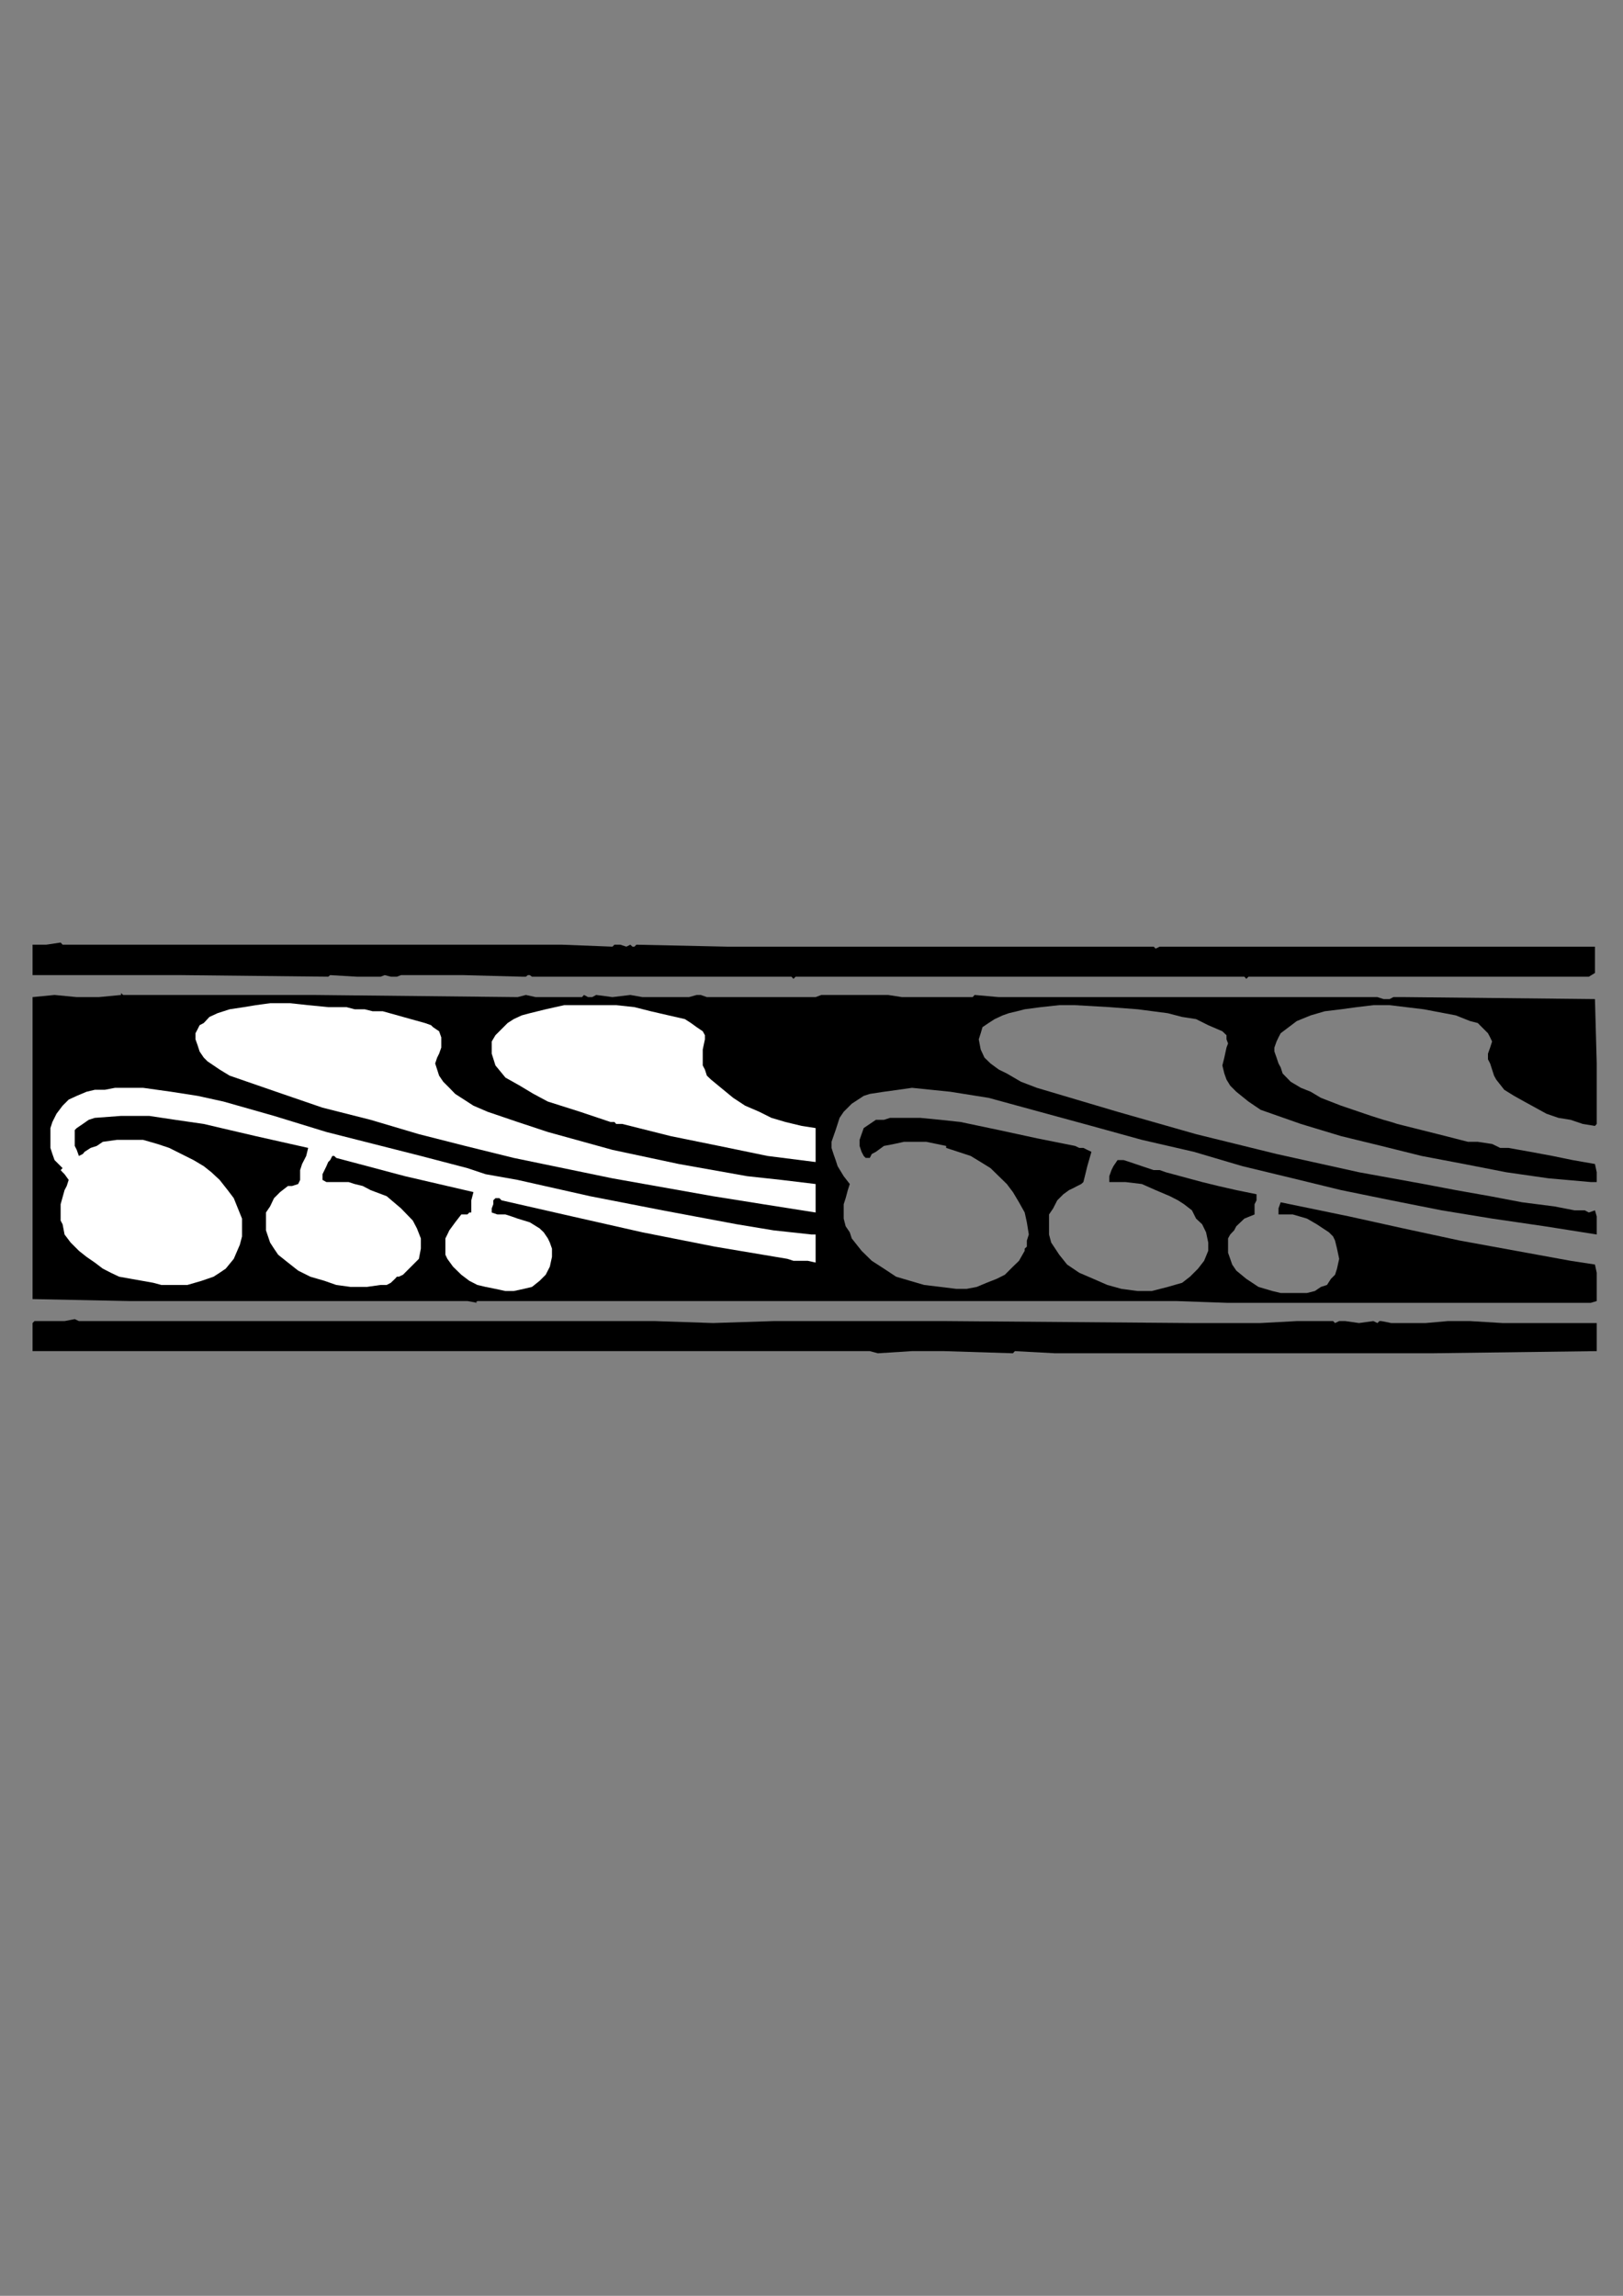
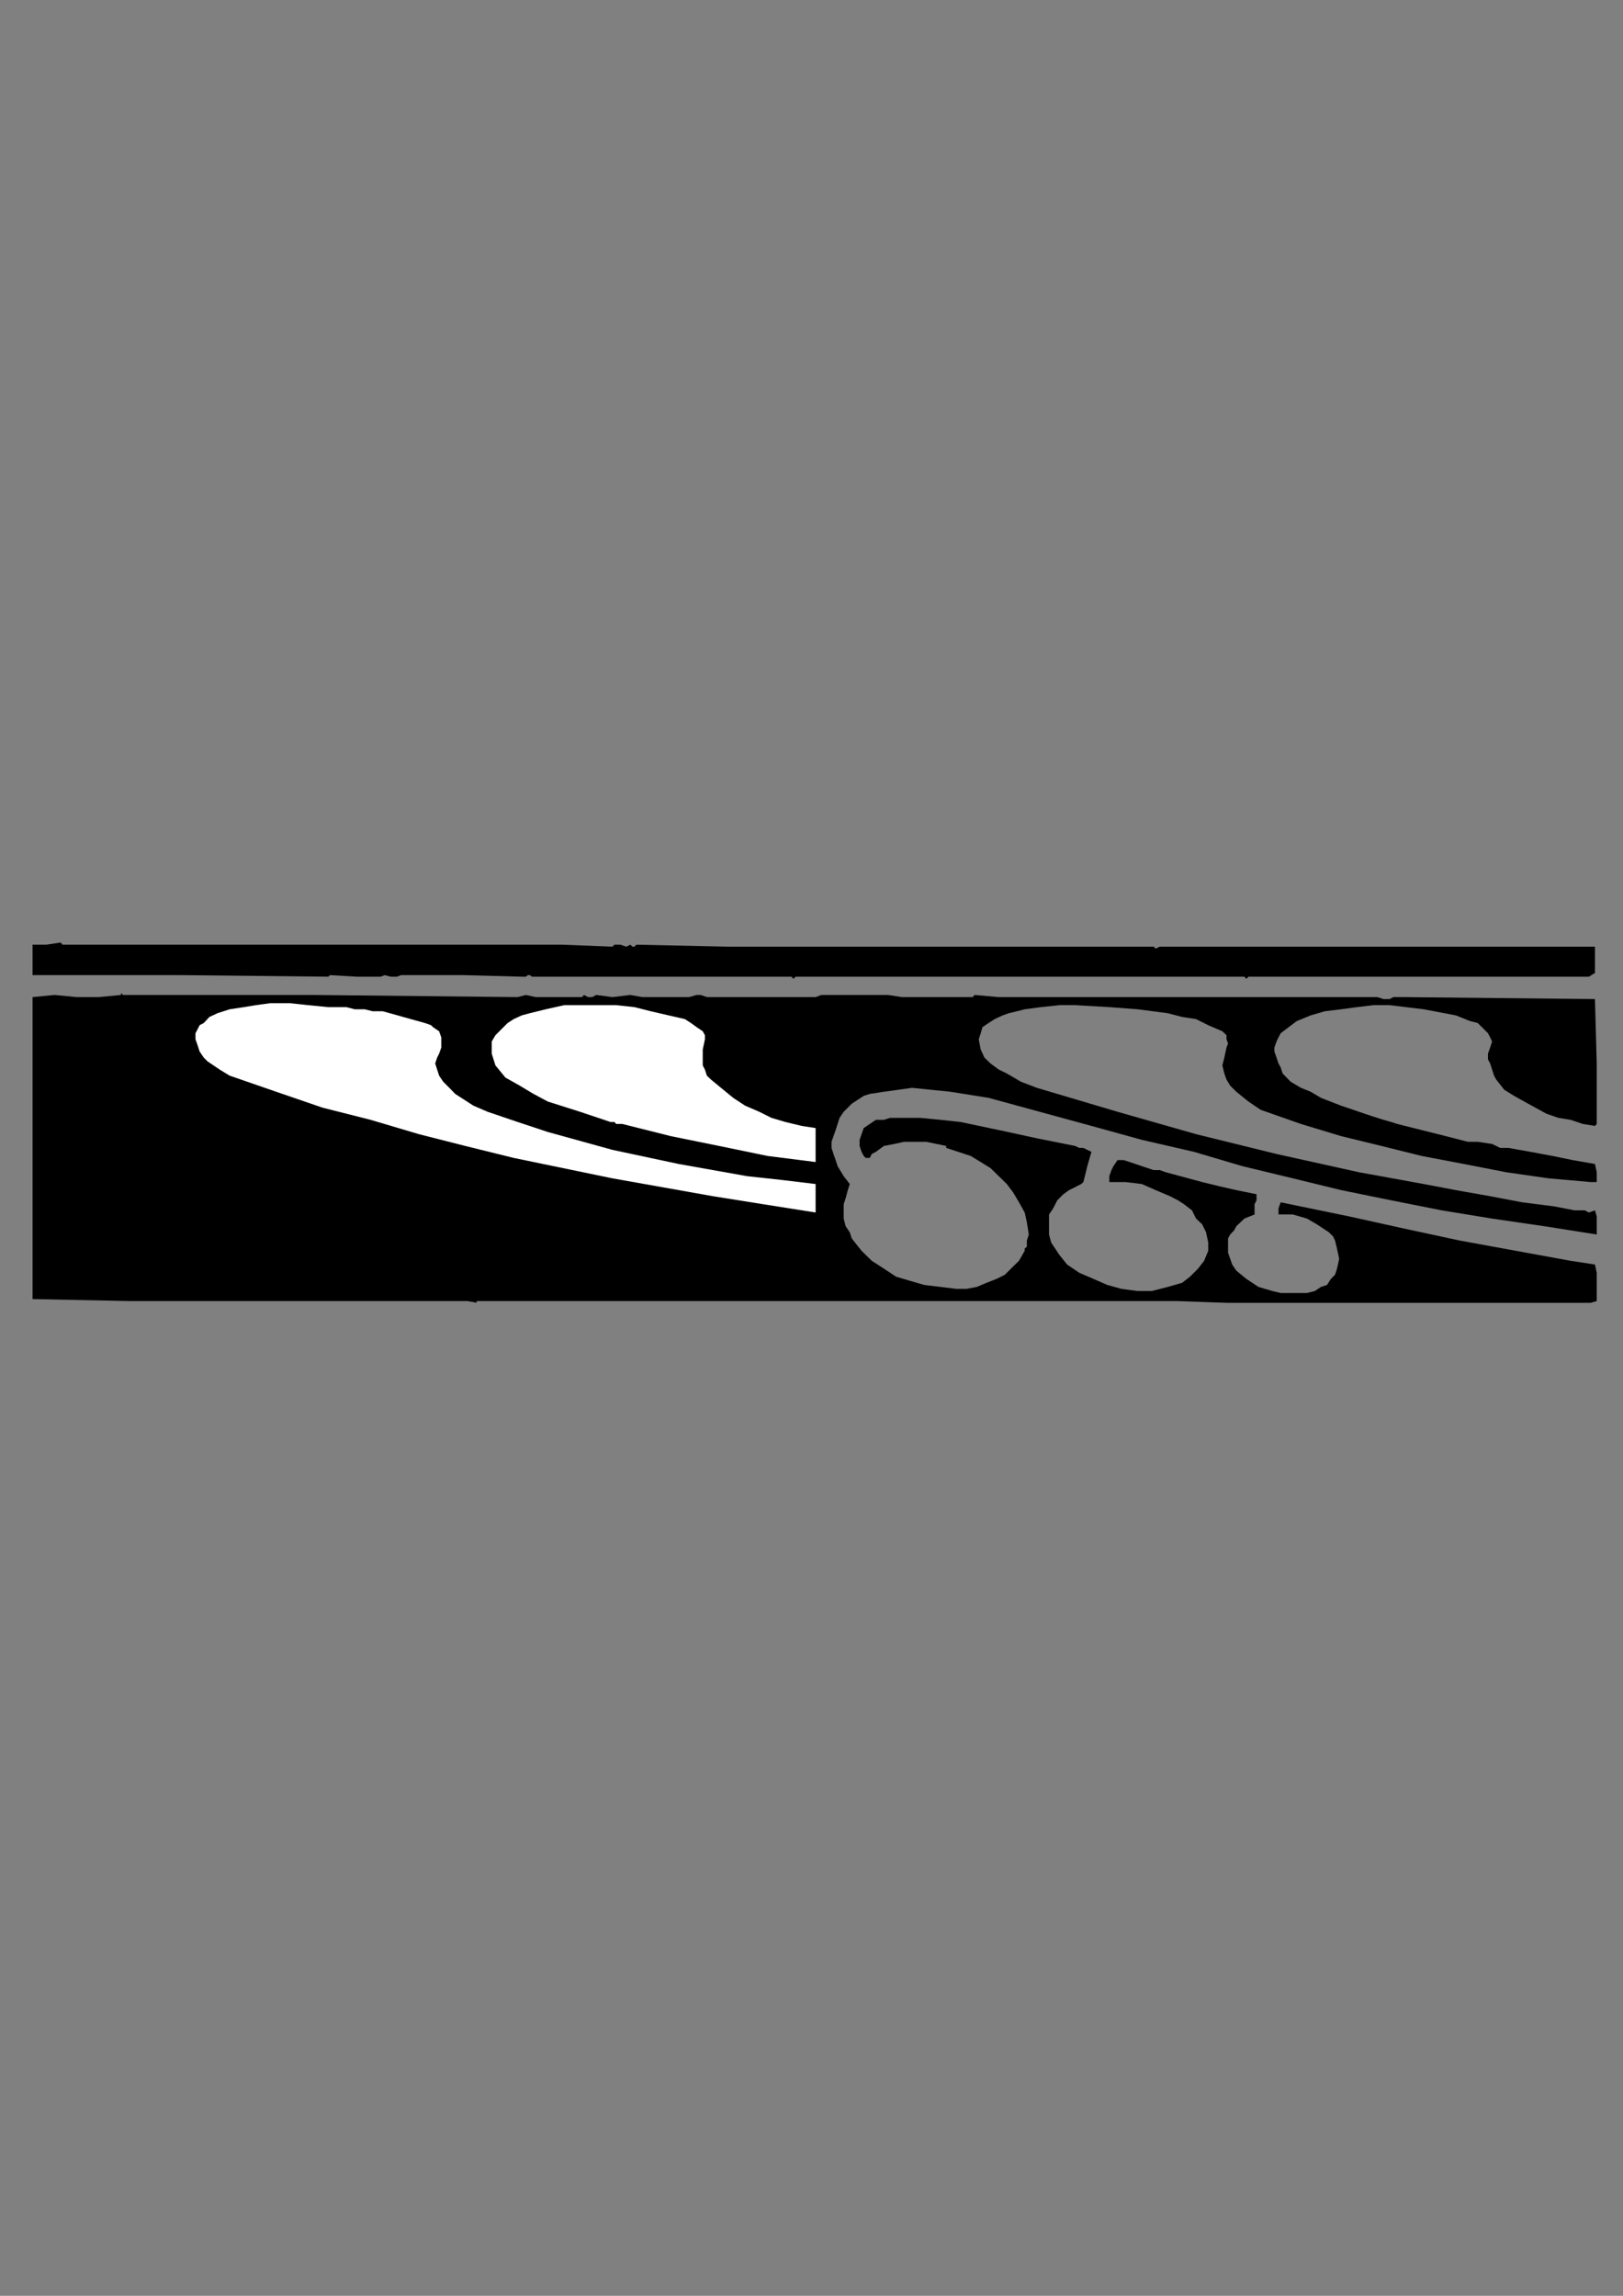
<svg xmlns="http://www.w3.org/2000/svg" height="841.89pt" viewBox="0 0 595.276 841.89" width="595.276pt" version="1.1" id="cc564361-f60b-11ea-9ab7-dcc15c148e23">
  <rect x="0" y="0" width="595.276" height="841.89" fill="#808080" stroke="none" />
  <g>
    <g>
      <path style="fill:#ffffff;" d="M 9.638,345.633 L 12.662,345.633 9.638,345.633 Z" />
      <path style="fill:#000000;" d="M 26.702,346.425 L 29.654,346.425 31.022,346.425 32.534,346.425 38.438,346.425 44.414,346.425 56.222,346.425 60.542,346.425 65.798,346.425 74.726,346.425 75.446,346.425 75.446,346.425 76.814,346.425 151.406,346.425 152.126,346.425 188.414,346.425 206.126,346.425 224.63,347.145 225.35,346.425 225.998,346.425 227.51,346.425 229.742,347.145 231.182,346.425 231.974,347.145 232.694,347.145 233.414,346.425 233.414,346.425 266.678,347.145 299.87,347.145 302.03,347.145 330.83,347.145 360.35,347.145 390.59,347.145 420.182,347.145 420.902,347.145 421.622,347.145 423.134,347.145 423.854,347.865 425.366,347.145 426.878,347.145 427.598,347.145 429.11,347.145 432.062,347.145 435.662,347.145 438.686,347.145 441.638,347.145 457.118,347.145 471.95,347.145 502.19,347.145 505.934,347.145 507.446,347.145 509.678,347.145 509.678,347.145 528.758,347.145 547.262,347.145 565.766,347.145 584.99,347.145 584.99,356.793 582.758,358.161 551.006,358.161 519.182,358.161 457.91,358.161 457.118,358.953 456.398,358.161 415.79,358.161 374.462,358.161 291.806,358.161 291.014,358.953 290.294,358.161 195.11,358.161 194.318,357.585 193.598,357.585 192.878,358.161 191.366,358.161 169.91,357.585 147.086,357.585 145.574,358.161 143.342,358.161 141.11,357.585 139.598,358.161 130.814,358.161 121.094,357.585 120.374,358.161 66.518,357.585 11.942,357.585 11.942,355.353 11.942,352.329 11.942,346.425 12.662,346.425 14.894,346.425 16.982,346.425 22.238,345.633 22.958,346.425 24.47,346.425 25.19,346.425 26.702,346.425 Z" />
      <path style="fill:#000000;" d="M 45.134,364.857 L 114.542,364.857 189.854,365.649 189.854,365.649 192.878,364.857 196.478,365.649 202.454,365.649 204.686,365.649 206.918,365.649 207.638,365.649 208.358,365.649 209.15,365.649 209.87,365.649 210.518,365.649 211.238,365.649 212.75,365.649 213.47,365.649 214.19,364.857 215.702,365.649 217.214,365.649 218.654,364.857 224.63,365.649 231.182,364.857 235.646,365.649 237.158,365.649 238.67,365.649 240.182,365.649 241.478,365.649 242.27,365.649 243.782,365.649 245.222,365.649 246.734,365.649 248.246,365.649 249.686,365.649 252.71,365.649 255.518,364.857 257.03,364.857 259.262,365.649 278.486,365.649 299.15,365.649 301.238,364.857 304.262,364.857 309.446,364.857 314.702,364.857 319.742,364.857 325.718,364.857 330.83,365.649 356.75,365.649 357.47,364.857 357.47,364.857 366.326,365.649 375.254,365.649 384.038,365.649 392.822,365.649 477.134,365.649 482.246,365.649 484.478,365.649 485.198,365.649 485.918,365.649 491.174,365.649 493.406,365.649 495.494,365.649 496.214,365.649 497.726,365.649 499.238,365.649 500.678,365.649 502.91,365.649 505.214,365.649 507.446,366.369 509.678,366.369 511.046,365.649 512.486,365.649 513.998,365.649 515.51,365.649 584.99,366.369 585.638,389.985 585.638,412.161 584.99,412.881 580.526,412.161 576.062,410.649 571.598,409.929 567.206,408.417 559.07,403.953 555.326,401.865 551.726,399.633 548.774,395.889 547.982,394.449 547.262,392.217 546.542,389.985 545.75,388.473 545.75,386.385 546.542,384.153 547.262,381.921 546.542,380.409 545.75,378.897 544.238,377.385 542.006,375.153 539.198,374.433 533.942,372.345 522.206,370.113 509.678,368.601 503.702,368.601 497.726,369.321 491.894,370.113 485.918,370.833 480.734,372.345 475.622,374.433 472.67,376.665 469.718,378.897 468.926,380.409 468.206,381.921 467.414,384.153 467.414,385.593 468.206,387.825 468.926,389.985 469.718,391.425 470.438,393.657 473.39,396.681 477.134,398.913 480.734,400.353 484.478,402.585 491.894,405.465 502.91,409.209 502.91,409.209 507.446,410.649 510.254,411.441 512.486,412.161 530.27,416.625 538.406,418.713 542.006,418.713 547.262,419.505 548.774,420.225 550.214,420.945 553.238,420.945 561.302,422.385 569.438,423.897 576.782,425.409 584.99,426.849 585.638,429.873 585.638,432.105 585.638,433.473 583.478,433.473 567.998,432.105 552.446,429.873 536.966,426.849 521.414,423.897 506.654,420.225 491.894,416.625 477.134,412.161 462.374,406.977 457.91,403.953 453.446,400.353 451.214,398.121 449.846,395.889 449.054,393.657 448.334,390.705 449.054,387.825 449.846,384.153 450.422,382.641 449.846,381.129 449.846,379.617 448.334,378.177 443.15,375.945 438.686,373.713 433.574,372.921 428.318,371.553 417.302,370.113 406.862,369.321 394.334,368.601 388.502,368.601 381.806,369.321 375.83,370.113 373.022,370.833 369.998,371.553 367.766,372.345 364.814,373.713 362.582,375.153 360.35,376.665 359.702,378.897 358.982,381.129 359.702,384.873 361.07,387.825 363.302,389.985 366.326,392.217 369.278,393.657 374.462,396.681 380.294,398.913 409.886,407.697 438.686,415.905 468.206,423.177 498.446,429.873 522.206,434.193 533.942,436.425 546.542,438.657 558.278,440.889 570.086,442.401 577.502,443.841 581.246,443.841 582.758,444.633 584.99,443.841 585.638,446.073 585.638,448.233 585.638,452.697 566.486,449.673 547.262,446.865 528.758,443.841 510.254,440.169 491.894,436.425 474.182,432.105 455.678,427.641 437.894,422.385 418.814,417.993 400.31,412.881 362.582,402.585 348.542,400.353 334.502,398.913 329.462,399.633 324.206,400.353 319.022,401.145 316.79,401.865 314.702,403.233 312.398,404.745 310.958,406.185 309.446,407.697 307.934,409.929 306.494,414.393 304.982,418.713 304.982,420.945 305.702,423.177 306.494,425.409 307.214,427.641 309.446,431.313 311.678,434.193 310.958,436.425 310.166,439.377 309.446,441.609 309.446,444.633 309.446,446.865 310.166,449.673 311.678,451.905 312.398,454.137 315.998,458.673 319.742,462.345 324.206,465.225 328.67,468.177 333.782,469.689 338.966,471.201 344.942,471.921 350.774,472.641 354.518,472.641 358.262,471.921 361.862,470.409 365.534,468.969 368.558,467.457 371.51,464.505 373.742,462.345 375.83,458.673 375.83,457.881 376.622,457.161 376.622,454.929 377.342,452.697 376.622,448.233 375.83,444.633 373.742,440.889 371.51,437.145 369.278,434.193 366.326,431.313 363.302,428.361 359.702,426.129 356.03,423.897 347.03,420.945 347.03,420.225 339.758,418.713 336.014,418.713 334.502,418.713 331.55,418.713 327.95,419.505 324.206,420.225 321.254,422.385 319.742,423.177 319.022,424.617 317.51,424.617 316.79,423.897 315.998,422.385 315.278,420.225 315.278,417.993 315.998,415.905 316.79,413.673 319.022,412.161 321.254,410.649 324.206,410.649 326.438,409.929 332.27,409.929 337.526,409.929 344.942,410.649 352.286,411.441 366.326,414.393 380.294,417.417 394.334,420.225 395.846,420.945 397.358,420.945 398.798,421.665 400.31,422.385 398.798,427.641 398.078,430.593 397.358,433.473 396.566,434.193 395.126,434.913 393.614,435.705 392.102,436.425 390.014,437.937 387.782,440.169 386.27,443.121 384.758,445.353 384.758,448.233 384.758,450.465 384.758,452.697 385.55,455.649 388.502,460.113 391.382,463.713 395.846,466.737 401.03,468.969 406.142,471.201 411.326,472.641 417.302,473.433 422.414,473.433 428.318,471.921 433.574,470.409 436.454,468.177 439.406,465.225 441.638,462.345 443.15,458.673 443.15,455.649 442.358,451.905 440.918,448.953 438.686,446.865 437.174,443.841 434.294,441.609 432.062,440.169 429.11,438.657 423.854,436.425 418.814,434.193 412.838,433.473 409.886,433.473 406.862,433.473 406.862,431.313 407.654,429.081 408.374,427.641 409.886,425.409 412.118,425.409 414.35,426.129 418.814,427.641 423.134,429.081 425.366,429.081 427.598,429.873 440.918,433.473 446.822,434.913 453.446,436.425 460.862,437.937 460.862,440.169 460.142,441.609 460.142,443.841 460.142,445.353 456.398,446.865 453.446,449.673 452.654,451.185 451.214,452.697 450.422,454.137 450.422,456.441 450.422,459.393 451.214,461.625 451.934,463.713 453.446,465.945 457.118,468.969 461.582,471.921 466.694,473.433 469.718,474.153 473.39,474.153 476.414,474.153 479.366,474.153 482.246,473.433 484.478,471.921 486.71,471.201 488.15,468.969 489.662,467.457 490.382,465.225 491.174,461.625 490.382,457.881 489.662,454.929 488.942,453.417 487.43,451.905 482.966,448.953 479.366,446.865 474.182,445.353 471.95,445.353 468.926,445.353 468.926,443.841 468.926,443.121 469.718,440.889 494.846,446.073 514.718,450.465 535.454,454.929 576.062,462.345 584.99,463.713 585.638,466.737 585.638,470.409 585.638,473.433 585.638,477.105 583.478,477.753 519.974,477.753 502.91,477.753 485.198,477.753 449.846,477.753 431.342,477.105 412.838,477.105 374.462,477.105 336.734,477.105 299.15,477.105 298.43,477.105 297.638,477.105 296.99,477.105 295.478,477.105 212.75,477.105 203.174,477.105 194.318,477.105 175.094,477.105 174.374,477.753 175.094,477.753 171.422,477.105 168.398,477.105 161.846,477.105 150.038,477.105 116.054,477.105 81.998,477.105 47.294,477.105 11.942,476.385 11.942,473.433 11.942,392.217 11.942,378.897 11.942,365.649 20.006,364.857 28.142,365.649 36.206,365.649 44.414,364.857 44.414,364.137 45.134,364.857 45.134,364.857 Z" />
      <path style="fill:#ffffff;" d="M 127.07,369.321 L 130.094,370.113 133.766,370.113 136.646,370.833 140.39,370.833 150.686,373.713 155.87,375.153 158.102,375.945 158.822,376.665 161.054,378.177 161.846,380.409 161.846,382.641 161.846,384.153 161.054,386.385 160.334,387.825 159.614,389.985 160.334,392.217 161.054,394.449 162.566,396.681 164.798,398.913 166.958,401.145 169.19,402.585 173.654,405.465 178.838,407.697 189.854,411.441 200.942,415.113 224.63,421.665 248.966,426.849 274.022,431.313 286.55,432.681 299.15,434.193 299.15,444.633 279.998,441.609 261.494,438.657 224.63,432.105 188.414,424.617 170.63,420.225 153.638,415.905 135.926,410.649 118.286,406.185 101.294,400.353 84.23,394.449 80.558,392.217 76.094,389.193 74.726,387.825 73.214,385.593 72.494,383.361 71.702,381.129 71.702,378.897 72.494,377.385 73.214,375.945 74.726,375.153 76.814,372.921 79.766,371.553 81.998,370.833 84.23,370.113 89.486,369.321 93.806,368.601 99.062,367.881 106.334,367.881 113.03,368.601 120.374,369.321 127.07,369.321 Z" />
      <path style="fill:#ffffff;" d="M 251.198,373.713 L 253.43,375.153 255.518,376.665 257.75,378.177 258.542,379.617 258.542,381.129 257.75,384.873 257.75,386.385 257.75,388.473 257.75,390.705 258.542,392.217 259.262,394.449 260.774,395.889 264.446,398.913 268.91,402.585 273.302,405.465 278.486,407.697 282.95,409.929 288.062,411.441 294.038,412.881 299.15,413.673 299.15,426.129 281.51,423.897 263.726,420.225 246.014,416.625 228.23,412.161 227.51,412.161 225.998,412.161 225.35,411.441 223.91,411.441 212.75,407.697 200.942,403.953 195.686,401.145 190.646,398.121 185.39,395.169 181.718,390.705 180.35,386.385 180.35,384.153 180.35,381.921 181.718,379.617 183.95,377.385 186.182,375.153 188.414,373.713 191.366,372.345 194.318,371.553 200.15,370.113 206.918,368.601 212.75,368.601 219.446,368.601 225.998,368.601 232.694,369.321 238.67,370.833 245.222,372.345 251.198,373.713 Z" />
-       <path style="fill:#ffffff;" d="M 119.726,415.113 L 154.358,423.897 171.422,428.361 178.118,430.593 189.854,432.681 216.422,438.657 242.99,443.841 270.278,448.953 283.742,451.185 297.638,452.697 298.43,452.697 299.15,452.697 299.15,452.697 299.15,462.993 296.27,462.345 294.038,462.345 291.014,462.345 288.782,461.625 262.214,457.161 235.646,451.905 209.87,446.073 183.95,440.169 183.158,439.377 181.718,439.377 180.926,440.169 180.926,441.609 180.35,443.121 180.35,444.633 182.438,445.353 185.39,445.353 187.622,446.073 189.854,446.865 194.318,448.233 197.918,450.465 199.43,451.905 200.942,454.137 201.662,455.649 202.454,457.881 202.454,460.905 201.662,464.505 200.15,467.457 197.918,469.689 195.11,471.921 192.086,472.641 188.414,473.433 185.39,473.433 181.718,472.641 178.118,471.921 175.094,471.201 172.142,469.689 169.19,467.457 166.166,464.505 164.078,461.625 163.358,460.113 163.358,457.881 163.358,455.649 163.358,454.137 164.078,452.697 164.798,451.185 166.958,448.233 169.19,445.353 171.422,445.353 172.142,444.633 172.862,444.633 172.862,443.841 172.862,440.169 173.654,437.145 148.526,431.313 123.326,424.617 122.606,423.897 121.886,423.897 121.094,425.409 120.374,426.129 119.726,427.641 118.286,430.593 118.286,432.105 118.286,432.681 119.726,433.473 124.838,433.473 127.862,433.473 130.094,434.193 133.046,434.913 135.926,436.425 141.83,438.657 147.086,443.121 151.406,447.585 152.918,450.465 154.358,454.137 154.358,457.881 153.638,461.625 150.038,465.225 148.526,466.737 147.806,467.457 146.294,468.177 145.574,468.177 144.854,468.969 143.342,470.409 141.83,471.201 140.39,471.201 139.598,471.201 134.558,471.921 128.582,471.921 123.326,471.201 119.006,469.689 113.822,468.177 109.358,465.945 105.614,462.993 102.014,460.113 100.502,457.881 99.062,455.649 97.55,451.185 97.55,448.953 97.55,446.865 97.55,444.633 99.062,442.401 100.502,439.377 102.734,437.145 105.614,434.913 107.126,434.913 109.358,434.193 110.078,432.681 110.078,430.593 110.078,429.081 110.798,426.849 112.31,423.897 113.03,420.945 93.806,416.625 84.23,414.393 74.726,412.161 64.286,410.649 54.71,409.209 44.414,409.209 34.766,409.929 32.534,410.649 30.374,412.161 28.142,413.673 27.422,414.393 27.422,415.905 27.422,417.993 27.422,420.225 28.142,421.665 28.934,423.897 30.374,423.177 31.022,422.385 33.254,420.945 35.486,420.225 37.718,418.713 42.902,417.993 47.294,417.993 52.478,417.993 57.734,419.505 62.054,420.945 70.982,425.409 74.726,427.641 77.534,429.873 80.558,432.681 83.51,436.425 85.742,439.377 87.254,443.121 88.766,446.865 88.766,451.185 88.766,453.417 87.974,456.441 85.742,461.625 82.79,465.225 80.558,466.737 78.326,468.177 73.934,469.689 68.75,471.201 65.006,471.201 62.054,471.201 59.174,471.201 56.222,470.409 43.694,468.177 40.67,466.737 37.718,465.225 34.766,462.993 31.742,460.905 28.934,458.673 25.91,455.649 23.678,452.697 22.958,448.953 22.238,447.585 22.238,445.353 22.238,443.121 22.238,441.609 23.678,436.425 24.47,434.913 25.19,432.681 23.678,430.593 22.958,429.873 22.238,429.081 22.958,428.361 21.446,426.849 20.006,425.409 19.214,423.177 18.494,420.945 18.494,418.713 18.494,415.905 18.494,413.673 19.214,411.441 20.726,408.417 22.958,405.465 25.19,403.233 28.142,401.865 31.742,400.353 34.766,399.633 38.438,399.633 42.182,398.913 52.478,398.913 62.774,400.353 72.494,401.865 81.998,403.953 100.502,409.209 119.726,415.113 Z" />
-       <path style="fill:#000000;" d="M 133.046,484.449 L 166.166,484.449 198.71,484.449 217.934,484.449 240.182,484.449 261.494,485.169 283.742,484.449 304.982,484.449 314.702,484.449 319.022,484.449 321.254,484.449 323.486,484.449 329.462,484.449 335.294,484.449 341.198,484.449 347.03,484.449 436.454,485.169 449.846,485.169 462.374,485.169 475.622,484.449 488.942,484.449 489.662,485.169 491.174,484.449 492.614,484.449 493.406,484.449 498.446,485.169 503.702,484.449 505.214,485.169 505.934,484.449 506.654,484.449 510.254,485.169 514.718,485.169 522.926,485.169 530.99,484.449 539.198,484.449 551.006,485.169 562.022,485.169 585.638,485.169 585.638,495.465 525.014,496.257 432.854,496.257 417.302,496.257 402.542,496.257 386.99,496.257 372.23,495.465 371.51,496.257 346.31,495.465 334.502,495.465 321.974,496.257 319.022,495.465 11.942,495.465 11.942,489.633 11.942,487.401 11.942,485.169 12.662,484.449 16.262,484.449 20.006,484.449 23.678,484.449 27.422,483.729 28.934,484.449 133.046,484.449 Z" />
+       <path style="fill:#000000;" d="M 133.046,484.449 Z" />
    </g>
  </g>
  <g>
</g>
  <g>
</g>
  <g>
</g>
</svg>